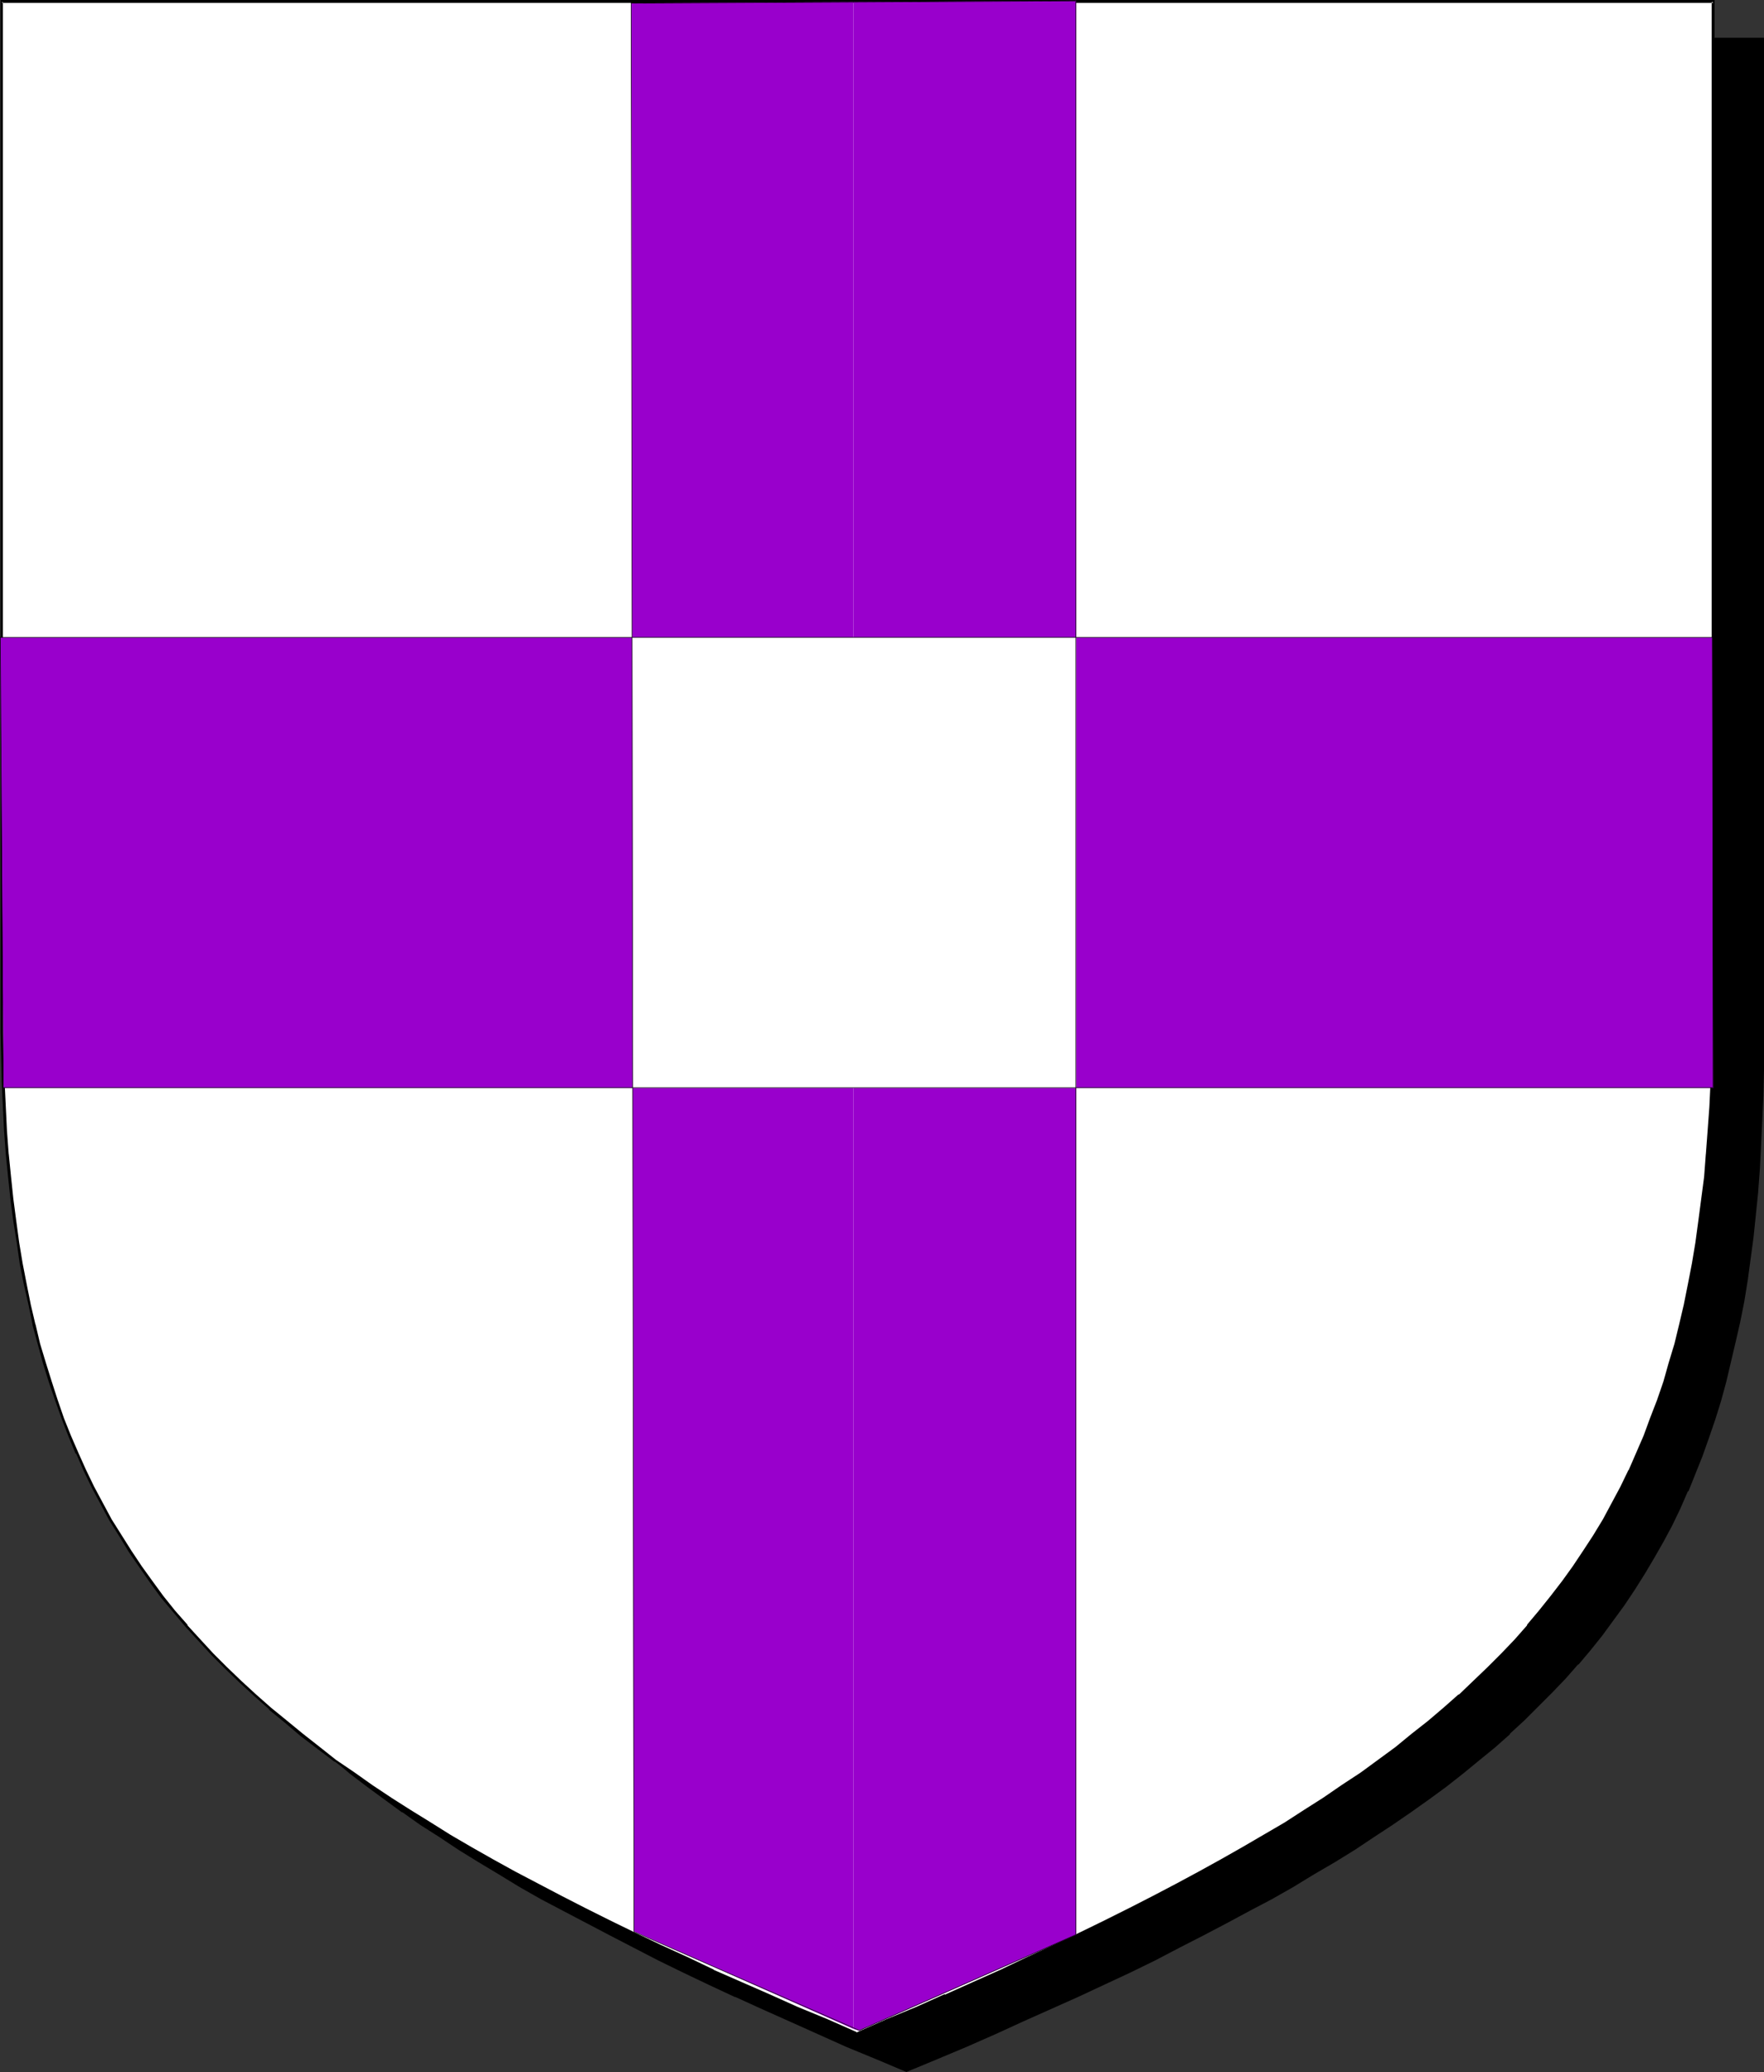
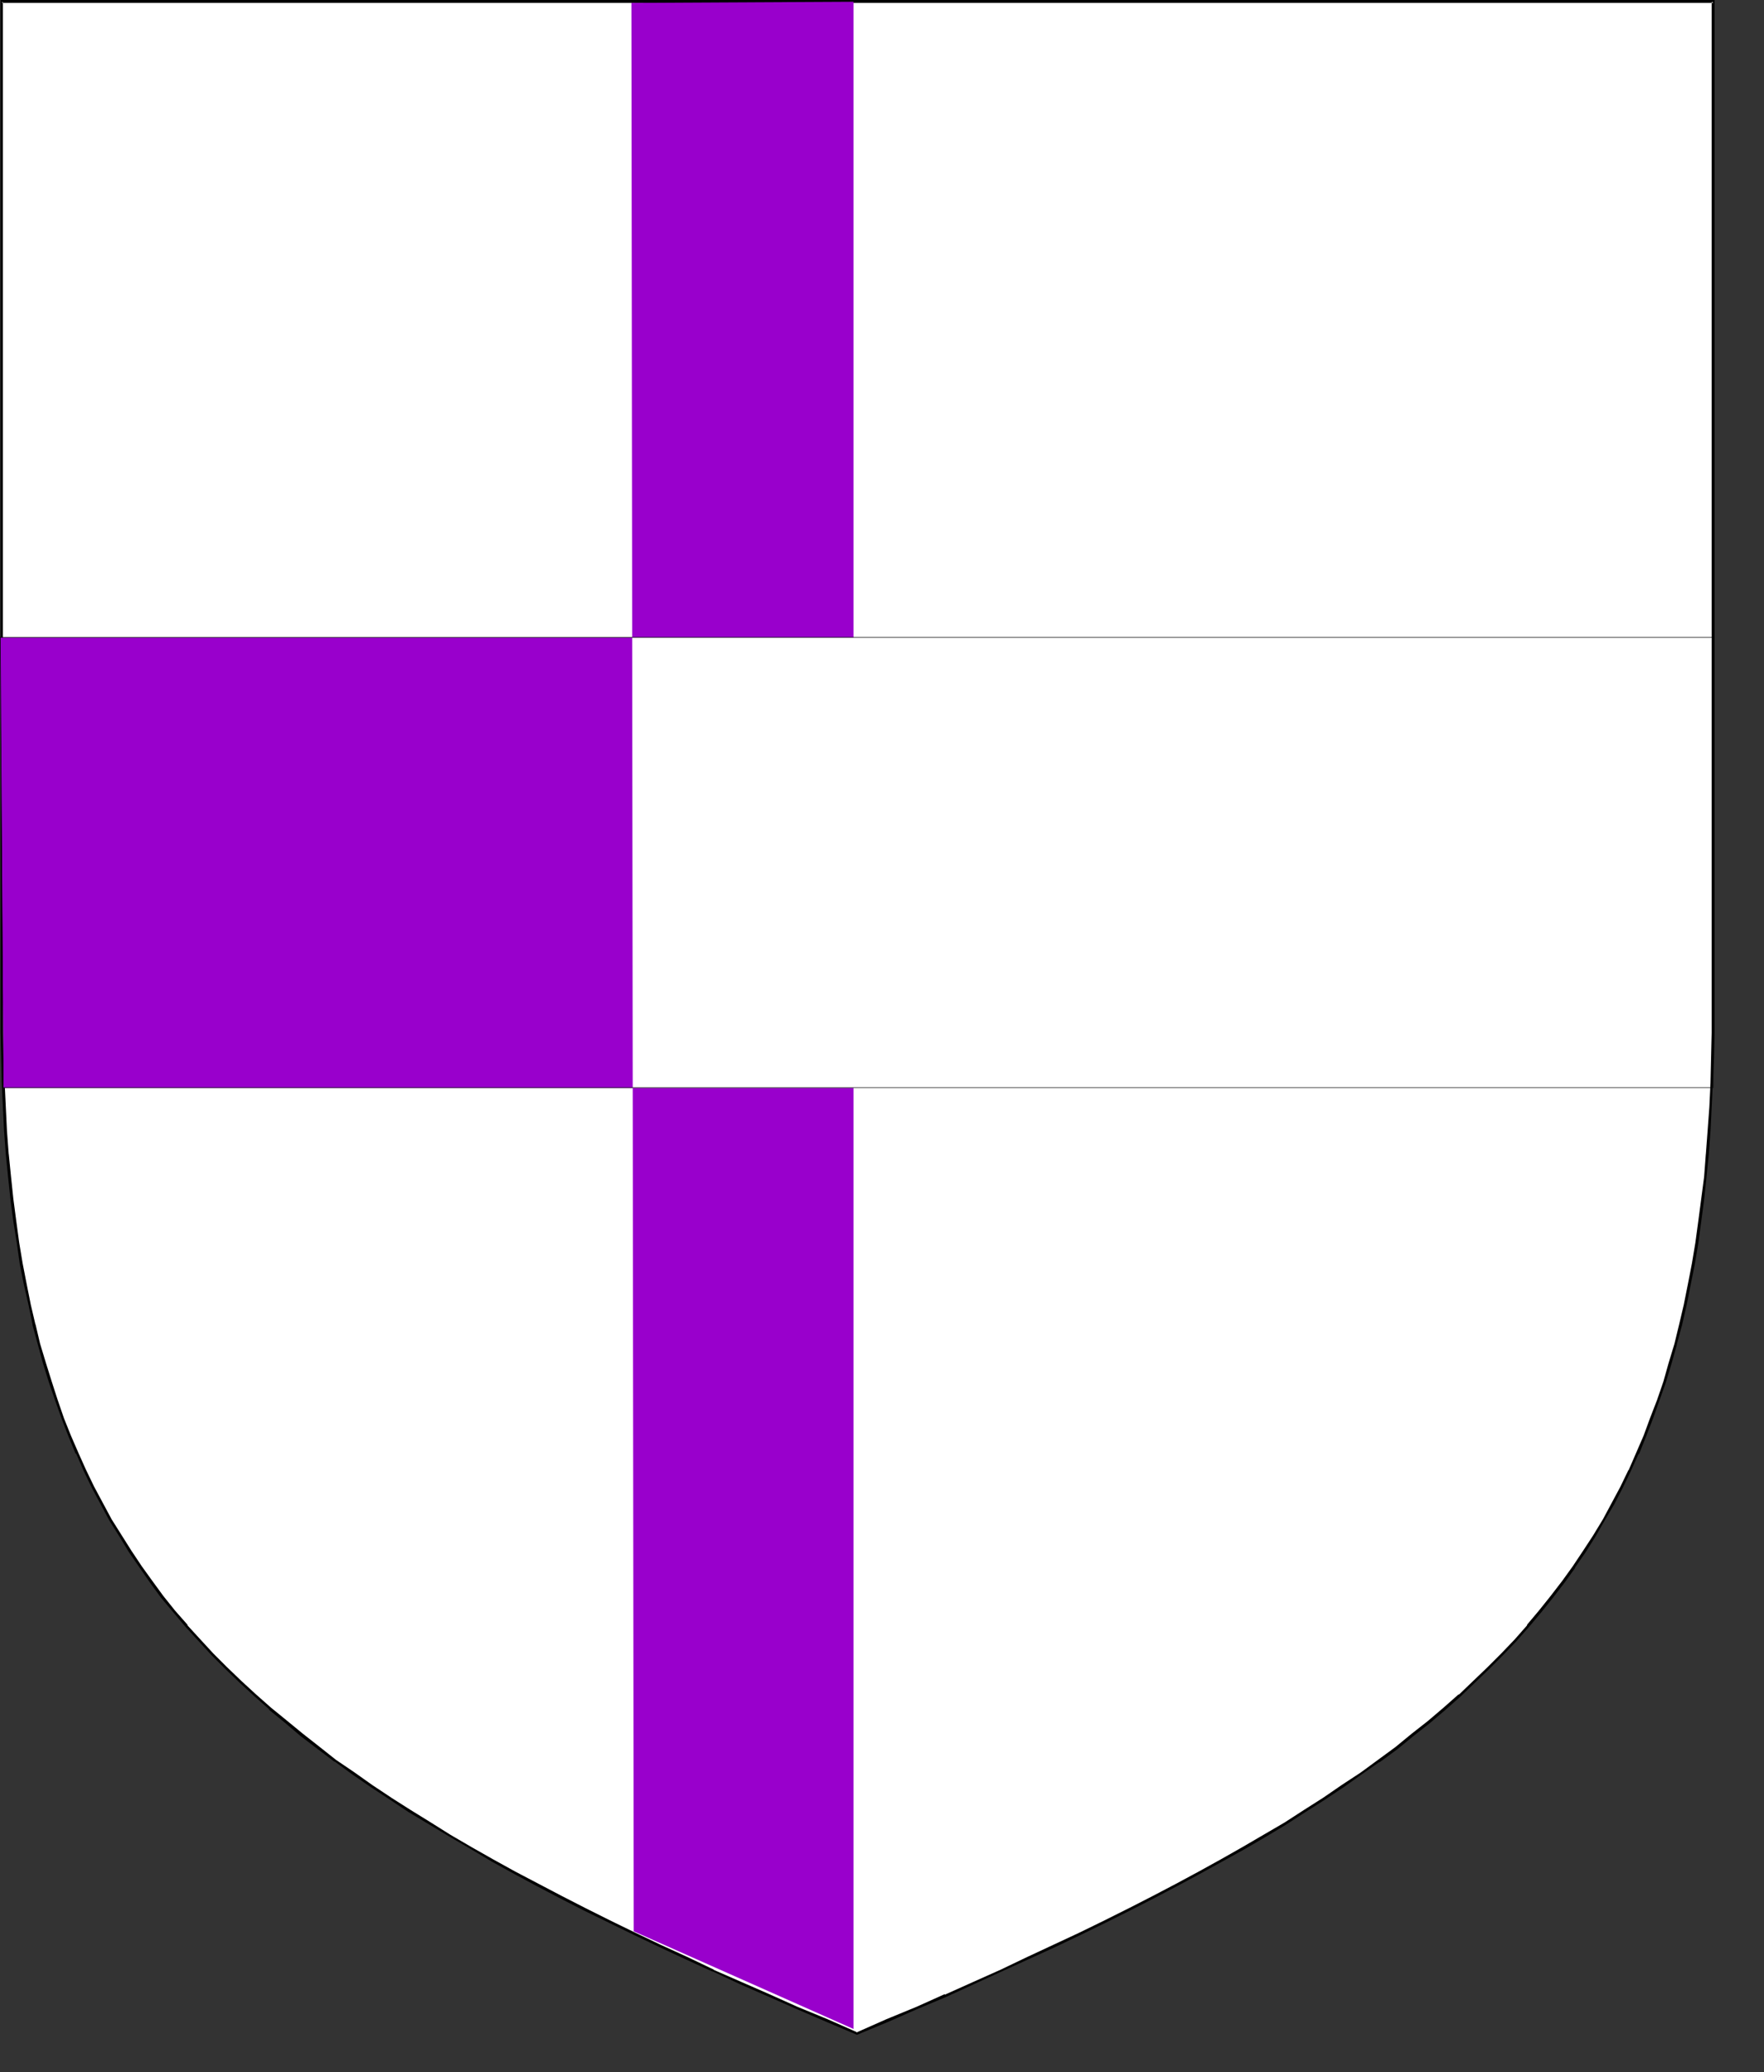
<svg xmlns="http://www.w3.org/2000/svg" xmlns:ns1="http://sodipodi.sourceforge.net/DTD/sodipodi-0.dtd" xmlns:ns2="http://www.inkscape.org/namespaces/inkscape" version="1.0" width="129.724mm" height="152.399mm" id="svg8" ns1:docname="Cross - Cross Voided.wmf">
  <rect width="100%" height="100%" fill="#333333" stroke="none" />
  <ns1:namedview id="namedview8" pagecolor="#ffffff" bordercolor="#000000" borderopacity="0.25" ns2:showpageshadow="2" ns2:pageopacity="0.0" ns2:pagecheckerboard="0" ns2:deskcolor="#d1d1d1" ns2:document-units="mm" />
  <defs id="defs1">
    <pattern id="WMFhbasepattern" patternUnits="userSpaceOnUse" width="6" height="6" x="0" y="0" />
  </defs>
-   <path style="fill:#000000;fill-opacity:1;fill-rule:evenodd;stroke:none" d="m 251.934,575.674 8.403,-3.555 8.242,-3.555 7.918,-3.393 7.757,-3.555 7.757,-3.393 7.434,-3.393 7.272,-3.393 7.11,-3.393 6.949,-3.393 6.949,-3.555 6.626,-3.393 6.464,-3.231 6.302,-3.393 6.141,-3.393 5.979,-3.393 5.818,-3.555 5.656,-3.393 5.656,-3.393 5.333,-3.555 5.171,-3.393 5.171,-3.555 4.848,-3.555 4.848,-3.555 4.686,-3.555 4.363,-3.555 4.363,-3.716 4.202,-3.716 4.202,-3.716 3.878,-3.878 3.717,-3.878 3.717,-3.878 3.555,-3.878 3.394,-4.201 3.232,-4.039 3.07,-4.039 3.07,-4.201 2.909,-4.362 2.747,-4.362 2.586,-4.362 2.586,-4.524 2.424,-4.524 2.262,-4.686 2.101,-4.847 2.101,-4.686 1.939,-5.009 1.778,-5.009 1.778,-5.009 1.616,-5.332 1.454,-5.17 1.293,-5.493 1.293,-5.493 1.131,-5.655 1.131,-5.817 0.97,-5.817 0.97,-5.978 0.808,-6.14 0.646,-6.14 0.485,-6.463 0.485,-6.463 0.485,-6.463 0.323,-6.786 0.162,-6.948 0.162,-6.948 0.162,-7.271 V 10.825 H 251.934 14.221 v 279.354 0.162 7.109 l 0.162,7.109 0.162,6.786 0.323,6.786 0.485,6.624 0.485,6.463 0.485,6.301 0.808,6.301 0.646,5.978 0.97,6.14 0.97,5.817 1.131,5.655 1.131,5.655 1.293,5.655 1.293,5.332 1.454,5.332 1.616,5.17 1.778,5.17 1.778,5.009 1.939,4.847 2.101,4.847 2.101,4.847 2.262,4.686 2.424,4.524 2.586,4.524 2.586,4.362 2.747,4.362 2.909,4.201 2.909,4.362 3.232,4.039 3.232,4.039 3.394,4.039 3.555,4.039 3.555,3.878 3.878,3.878 3.878,3.878 4.202,3.716 4.202,3.716 4.202,3.716 4.525,3.555 4.686,3.555 4.686,3.555 5.01,3.555 5.01,3.555 5.333,3.393 5.333,3.555 5.494,3.393 5.656,3.393 5.818,3.555 5.979,3.393 6.141,3.393 6.464,3.393 6.464,3.231 6.626,3.393 6.787,3.555 6.949,3.393 7.11,3.393 7.272,3.393 7.434,3.393 7.757,3.393 7.757,3.555 8.08,3.393 8.08,3.555 z" id="path1" />
-   <path style="fill:#000000;fill-opacity:1;fill-rule:evenodd;stroke:none" d="m 251.934,575.997 8.565,-3.555 8.08,-3.393 8.08,-3.555 v 0 l 7.757,-3.555 15.19,-6.786 v 0 l 14.544,-6.786 6.949,-3.393 6.787,-3.555 6.626,-3.393 6.464,-3.393 6.302,-3.393 6.141,-3.231 5.979,-3.393 5.818,-3.555 5.818,-3.393 5.494,-3.393 5.333,-3.555 5.171,-3.393 5.171,-3.555 v 0 l 5.01,-3.555 4.848,-3.555 4.525,-3.555 4.525,-3.716 4.363,-3.555 4.202,-3.716 v -0.162 l 4.04,-3.716 3.878,-3.878 3.878,-3.878 3.717,-3.878 3.394,-3.878 h 0.162 l 3.394,-4.039 3.232,-4.039 3.07,-4.201 3.07,-4.201 v 0 l 2.909,-4.362 2.747,-4.362 2.586,-4.362 2.586,-4.524 2.424,-4.524 2.262,-4.686 v 0 l 2.101,-4.847 h 0.162 l 1.939,-4.847 1.939,-4.847 1.778,-5.009 1.778,-5.17 1.616,-5.17 1.454,-5.332 v 0 l 1.293,-5.493 1.293,-5.493 1.293,-5.655 1.131,-5.655 0.97,-5.978 0.808,-5.978 0.808,-5.978 0.646,-6.301 0.646,-6.301 v -0.162 l 0.485,-6.463 0.323,-6.463 0.323,-6.786 0.323,-6.948 0.162,-6.948 V 290.341 10.502 H 13.736 V 290.341 l 0.162,7.109 0.162,7.109 0.162,6.786 0.323,6.786 0.323,6.624 0.485,6.463 v 0 l 0.646,6.463 0.646,6.14 0.808,6.14 0.97,5.978 0.808,5.817 1.131,5.817 1.131,5.655 1.293,5.493 1.454,5.493 v 0 l 1.454,5.332 1.616,5.17 1.778,5.17 1.778,5.009 1.939,4.847 1.939,4.847 h 0.162 l 2.101,4.686 v 0.162 l 2.262,4.686 2.424,4.524 2.586,4.524 2.586,4.362 2.747,4.362 2.909,4.362 2.909,4.201 v 0 l 3.232,4.201 3.232,4.039 3.394,4.039 v 0 l 3.555,3.878 3.717,3.878 3.878,3.878 3.878,3.878 4.04,3.716 v 0.162 l 4.202,3.716 4.363,3.555 4.363,3.716 4.686,3.555 4.848,3.555 4.848,3.555 h 0.162 l 5.01,3.555 5.333,3.393 5.333,3.555 5.494,3.393 5.656,3.393 5.818,3.555 5.979,3.393 6.141,3.231 6.464,3.393 6.464,3.393 13.413,6.948 6.949,3.393 7.11,3.393 7.272,3.393 h 0.162 l 7.434,3.393 7.595,3.393 7.918,3.555 v 0 l 7.918,3.555 8.242,3.393 8.403,3.555 0.162,-0.646 -8.403,-3.555 -8.08,-3.555 -8.08,-3.393 v 0 l -7.757,-3.555 -7.757,-3.393 -7.434,-3.393 h 0.162 l -7.434,-3.393 -7.11,-3.393 -6.949,-3.393 -13.413,-6.786 -6.464,-3.393 -6.302,-3.393 -6.141,-3.393 -5.979,-3.393 -5.979,-3.555 -5.656,-3.393 -5.494,-3.393 -5.333,-3.555 -5.171,-3.393 -5.171,-3.555 v 0 l -4.848,-3.555 -4.848,-3.555 -4.525,-3.555 -4.525,-3.555 -4.363,-3.716 -4.202,-3.716 v 0 l -4.04,-3.716 -3.878,-3.878 -3.878,-3.878 -3.717,-3.878 -3.555,-3.878 h 0.162 l -3.394,-4.039 -3.232,-4.039 -3.232,-4.201 v 0.162 l -2.909,-4.362 -2.909,-4.201 -2.747,-4.362 -2.747,-4.362 -2.424,-4.524 -2.424,-4.524 -2.262,-4.686 v 0 L 35.552,414.427 v 0 l -2.101,-4.847 -1.778,-5.009 -1.939,-5.009 -1.778,-5.009 -1.454,-5.332 -1.616,-5.332 v 0.162 l -1.293,-5.493 -1.293,-5.493 -1.131,-5.655 -1.131,-5.655 -0.97,-5.978 -0.808,-5.978 -0.808,-6.14 -0.646,-6.14 -0.646,-6.301 v 0 l -0.485,-6.463 -0.323,-6.624 -0.323,-6.786 -0.323,-6.786 -0.162,-7.109 V 290.341 10.825 l -0.323,0.323 H 489.971 l -0.485,-0.323 v 279.516 7.271 l -0.162,6.948 -0.162,6.948 -0.323,6.786 -0.485,6.463 -0.485,6.463 v 0 l -0.485,6.463 -0.808,6.14 -0.808,6.14 -0.808,5.978 -0.97,5.817 -1.131,5.655 -1.131,5.655 -1.293,5.655 -1.293,5.332 v 0 l -1.616,5.332 -1.616,5.17 -1.616,5.17 -1.939,4.847 -1.778,5.009 -2.101,4.847 v 0 l -2.101,4.686 v 0 l -2.262,4.686 -2.424,4.524 -2.586,4.524 -2.586,4.362 -2.747,4.362 -2.909,4.362 v -0.162 l -3.07,4.201 -3.07,4.201 -3.232,4.039 -3.394,4.039 v 0 l -3.555,3.878 -3.555,3.878 -3.878,3.878 -3.878,3.878 -4.04,3.716 v 0 l -4.202,3.716 -4.363,3.716 -4.525,3.555 -4.525,3.555 -4.848,3.555 -5.01,3.555 h 0.162 l -5.171,3.555 -5.171,3.393 -5.333,3.555 -5.656,3.393 -5.656,3.393 -5.818,3.555 -5.979,3.393 -6.141,3.393 -6.302,3.393 -6.464,3.393 -6.626,3.393 -6.949,3.393 -6.949,3.393 -14.382,6.786 v 0 l -15.029,6.786 -7.918,3.555 v 0 l -7.918,3.393 -8.242,3.555 -8.403,3.555 h 0.323 z" id="path2" />
  <path style="fill:#ffffff;fill-opacity:1;fill-rule:evenodd;stroke:none" d="m 238.198,565.333 8.403,-3.555 8.242,-3.555 7.918,-3.393 7.918,-3.555 7.595,-3.393 7.434,-3.555 7.434,-3.393 7.11,-3.393 6.949,-3.393 6.787,-3.393 6.626,-3.393 6.464,-3.393 6.302,-3.393 6.141,-3.393 6.141,-3.393 5.656,-3.393 5.818,-3.393 5.494,-3.555 5.333,-3.393 5.333,-3.555 5.01,-3.393 4.848,-3.555 4.848,-3.555 4.686,-3.716 4.363,-3.555 4.525,-3.716 4.04,-3.716 4.202,-3.716 3.878,-3.878 3.878,-3.716 3.555,-4.039 3.555,-3.878 3.394,-4.039 3.232,-4.201 3.232,-4.039 2.909,-4.201 2.909,-4.362 2.747,-4.201 2.586,-4.524 2.586,-4.524 2.424,-4.524 2.262,-4.686 2.101,-4.686 2.101,-4.847 1.939,-5.009 1.778,-4.847 1.778,-5.17 1.616,-5.17 1.454,-5.332 1.293,-5.493 1.293,-5.493 1.131,-5.655 1.131,-5.817 0.97,-5.817 0.97,-5.978 0.808,-5.978 0.646,-6.301 0.485,-6.301 0.485,-6.463 0.485,-6.624 0.323,-6.786 0.162,-6.947 0.162,-6.948 0.162,-7.109 V 0.485 H 238.198 0.485 V 280.001 v 7.109 l 0.162,6.948 0.162,6.947 0.323,6.786 0.485,6.624 0.485,6.463 0.646,6.301 0.646,6.301 0.646,5.978 0.97,5.978 0.97,5.817 1.131,5.817 1.131,5.655 1.131,5.493 1.454,5.332 1.454,5.493 1.616,5.17 1.778,5.009 1.778,5.009 1.939,5.009 2.101,4.847 2.101,4.686 2.262,4.686 2.424,4.524 2.424,4.524 2.747,4.362 2.747,4.362 2.909,4.362 2.909,4.201 3.07,4.039 3.394,4.201 3.394,3.878 3.555,4.039 3.555,3.878 3.878,3.878 3.878,3.716 4.04,3.878 4.202,3.716 4.363,3.555 4.525,3.716 4.686,3.555 4.686,3.555 4.848,3.555 5.171,3.555 5.171,3.555 5.494,3.393 5.494,3.393 5.656,3.555 5.818,3.393 5.979,3.393 6.141,3.393 6.302,3.393 6.464,3.393 6.787,3.393 6.787,3.393 6.949,3.393 7.11,3.393 7.272,3.393 7.595,3.555 7.595,3.393 7.757,3.393 8.08,3.555 8.08,3.555 z" id="path3" />
  <path style="fill:#000000;fill-opacity:1;fill-rule:evenodd;stroke:none" d="m 238.198,565.656 8.565,-3.555 8.08,-3.555 8.08,-3.393 v 0 l 7.757,-3.555 7.757,-3.555 v 0 l 7.434,-3.393 7.434,-3.393 7.11,-3.393 6.949,-3.393 6.787,-3.393 6.626,-3.393 6.464,-3.393 6.302,-3.393 6.141,-3.393 6.141,-3.393 5.818,-3.393 5.656,-3.393 5.494,-3.555 5.333,-3.393 5.333,-3.555 5.01,-3.555 4.848,-3.393 h 0.162 l 4.848,-3.555 4.525,-3.716 4.525,-3.555 4.363,-3.716 4.202,-3.716 v 0 l 4.04,-3.878 3.878,-3.716 3.878,-3.878 3.717,-3.878 3.555,-4.039 v 0 l 3.394,-4.039 3.232,-4.039 3.232,-4.201 2.909,-4.039 v -0.162 l 2.909,-4.201 2.747,-4.362 2.586,-4.524 2.586,-4.362 2.424,-4.686 2.262,-4.686 v 0 l 2.101,-4.686 h 0.162 l 1.939,-4.847 1.939,-5.009 1.778,-5.009 1.778,-5.009 1.616,-5.332 1.454,-5.17 v -0.162 l 1.454,-5.332 1.293,-5.655 1.131,-5.655 1.131,-5.655 0.97,-5.817 0.808,-5.978 0.808,-6.14 0.646,-6.14 0.646,-6.463 v 0 l 0.485,-6.463 0.323,-6.624 0.323,-6.786 0.323,-6.947 0.162,-6.948 V 280.001 0 H 0.162 v 280.001 7.109 l 0.162,6.948 0.162,6.947 0.323,6.786 0.323,6.624 0.485,6.463 v 0 l 0.646,6.463 0.646,6.14 0.808,6.14 0.97,5.978 0.808,5.817 1.131,5.655 1.293,5.655 1.131,5.493 v 0.162 l 1.454,5.332 1.454,5.332 1.616,5.17 1.778,5.17 1.778,5.009 1.939,5.009 1.939,4.686 h 0.162 l 2.101,4.847 v 0 l 2.262,4.686 2.424,4.524 2.424,4.524 2.747,4.362 2.747,4.524 2.909,4.201 2.909,4.201 v 0 l 3.07,4.201 3.394,4.039 3.394,4.039 v 0 l 3.555,3.878 3.717,4.039 3.717,3.716 4.04,3.878 4.04,3.716 4.202,3.716 v 0.162 l 4.363,3.555 4.363,3.716 4.686,3.555 4.686,3.555 h 0.162 l 4.848,3.555 5.171,3.555 5.171,3.393 5.333,3.555 5.656,3.393 5.656,3.393 5.818,3.393 5.979,3.555 6.141,3.393 6.302,3.393 6.464,3.393 6.626,3.393 6.949,3.393 6.949,3.393 7.11,3.393 7.272,3.393 7.434,3.393 h 0.162 l 7.595,3.555 7.757,3.393 8.08,3.555 v 0 l 8.242,3.555 8.403,3.555 0.162,-0.646 -8.403,-3.716 -8.242,-3.393 v 0 l -7.918,-3.555 -7.757,-3.393 -7.757,-3.393 h 0.162 l -7.434,-3.555 -7.434,-3.393 -7.11,-3.393 -6.949,-3.393 -6.787,-3.393 -6.626,-3.393 -6.464,-3.393 -6.464,-3.393 -6.141,-3.393 -5.979,-3.393 -5.818,-3.393 -5.656,-3.555 -5.494,-3.393 -5.333,-3.393 -5.333,-3.555 -5.01,-3.555 -5.01,-3.393 v 0 l -4.686,-3.716 -4.525,-3.555 -4.525,-3.716 -4.363,-3.555 v 0 l -4.202,-3.716 -4.04,-3.716 -4.04,-3.878 -3.717,-3.716 -3.717,-4.039 -3.555,-3.878 h 0.162 l -3.555,-4.039 -3.232,-4.039 -3.07,-4.201 v 0 l -2.909,-4.039 -2.909,-4.362 -2.747,-4.362 -2.747,-4.362 -2.424,-4.524 -2.424,-4.524 -2.262,-4.686 v 0 l -2.101,-4.686 v 0 l -2.101,-4.847 -1.939,-4.847 -1.778,-5.17 -1.616,-5.009 -1.616,-5.17 -1.616,-5.332 -1.293,-5.493 v 0.162 L 8.565,362.725 7.434,357.07 6.302,351.253 5.333,345.437 4.525,339.458 3.717,333.319 3.07,327.179 2.424,320.716 v 0.162 L 1.939,314.415 1.616,307.791 1.293,301.005 0.97,294.057 0.808,287.11 V 280.001 0.485 L 0.485,0.808 H 476.235 l -0.485,-0.323 V 280.001 v 7.109 l -0.162,6.948 -0.162,6.947 -0.323,6.786 -0.485,6.624 -0.485,6.463 v -0.162 l -0.485,6.463 -0.808,6.14 -0.808,6.14 -0.808,5.978 -0.97,5.817 -1.131,5.817 -1.131,5.655 -1.293,5.493 -1.293,5.332 v 0 l -1.616,5.332 -1.454,5.17 -1.778,5.17 -1.939,5.009 -1.778,4.847 -2.101,4.847 v 0 l -2.101,4.847 v -0.162 l -2.262,4.686 -2.424,4.524 -2.424,4.524 -2.747,4.524 -2.747,4.201 -2.909,4.362 v 0 l -2.909,4.039 -3.232,4.201 -3.232,4.039 -3.394,4.039 h 0.162 l -3.555,4.039 -3.717,3.878 -3.878,3.878 -3.878,3.716 -4.04,3.878 v -0.162 l -4.202,3.716 -4.363,3.716 -4.525,3.555 -4.525,3.716 -4.848,3.555 v 0 l -4.848,3.555 -5.171,3.393 -5.171,3.555 -5.333,3.393 -5.494,3.555 -5.818,3.393 -5.818,3.393 -5.979,3.393 -6.141,3.393 -6.302,3.393 -6.464,3.393 -6.626,3.393 -6.787,3.393 -6.949,3.393 -7.272,3.393 -7.272,3.393 -7.434,3.555 v 0 l -7.595,3.393 -7.918,3.555 v -0.162 l -7.918,3.555 -8.242,3.393 -8.403,3.716 h 0.323 z" id="path4" />
-   <path style="fill:#9900cc;fill-opacity:1;fill-rule:evenodd;stroke:none" d="m 237.229,302.459 v 261.582 l 1.616,0.485 60.277,-26.659 V 0.162 L 237.229,0.485 V 177.242 h 238.683 l 0.323,125.217 z" id="path5" />
  <path style="fill:#9900cc;fill-opacity:1;fill-rule:evenodd;stroke:none" d="M 237.229,177.242 V 0.485 L 175.497,0.808 176.144,536.897 237.229,564.041 V 302.459 H 0.97 L 0,177.242 Z" id="path6" />
-   <path style="fill:#000000;fill-opacity:1;fill-rule:evenodd;stroke:none" d="M 175.497,0.969 299.121,0.323 298.96,0.162 V 537.866 l 0.162,-0.162 -60.277,26.659 -62.701,-27.467 h 0.162 L 175.497,0.808 h -0.162 l 0.808,536.251 62.701,27.467 60.277,-26.659 V 0.162 L 175.497,0.808 Z" id="path7" />
  <path style="fill:#000000;fill-opacity:1;fill-rule:evenodd;stroke:none" d="m 475.911,177.242 0.162,125.217 0.162,-0.162 H 0.97 v 0.162 L 0.162,177.242 H 0 475.911 v -0.162 H 0 L 0.808,302.459 H 476.235 l -0.162,-125.217 z" id="path8" />
</svg>